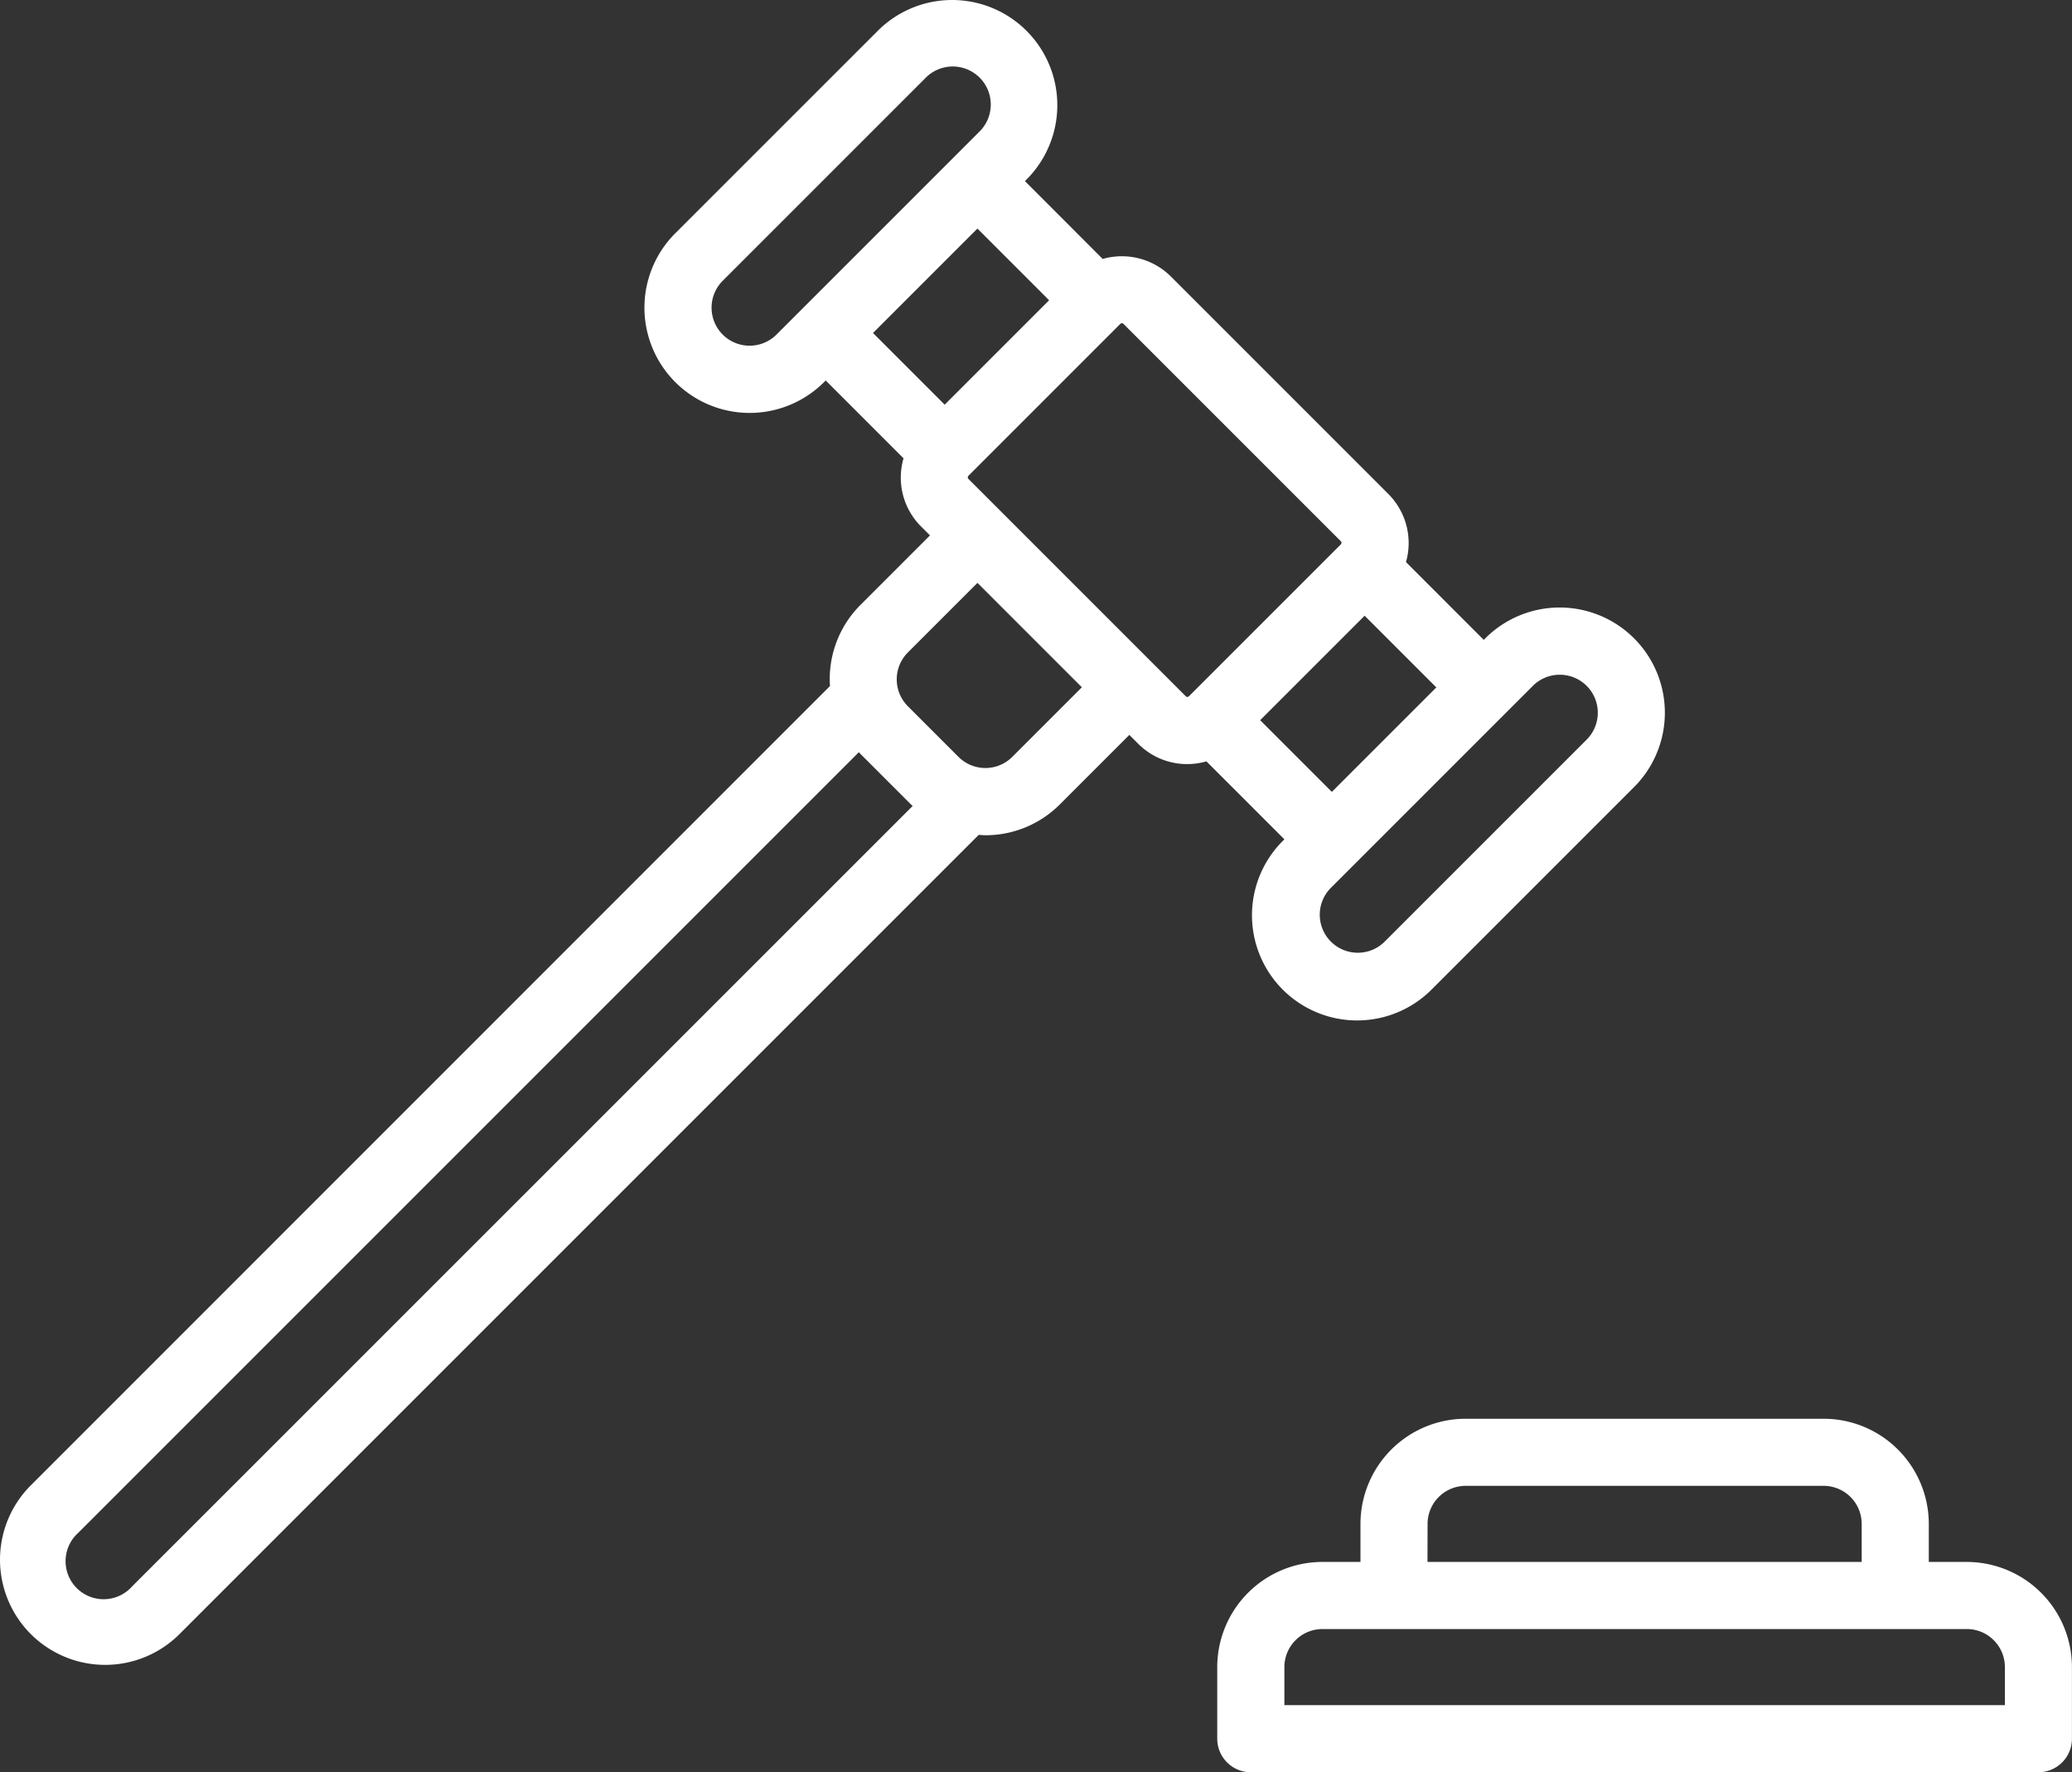
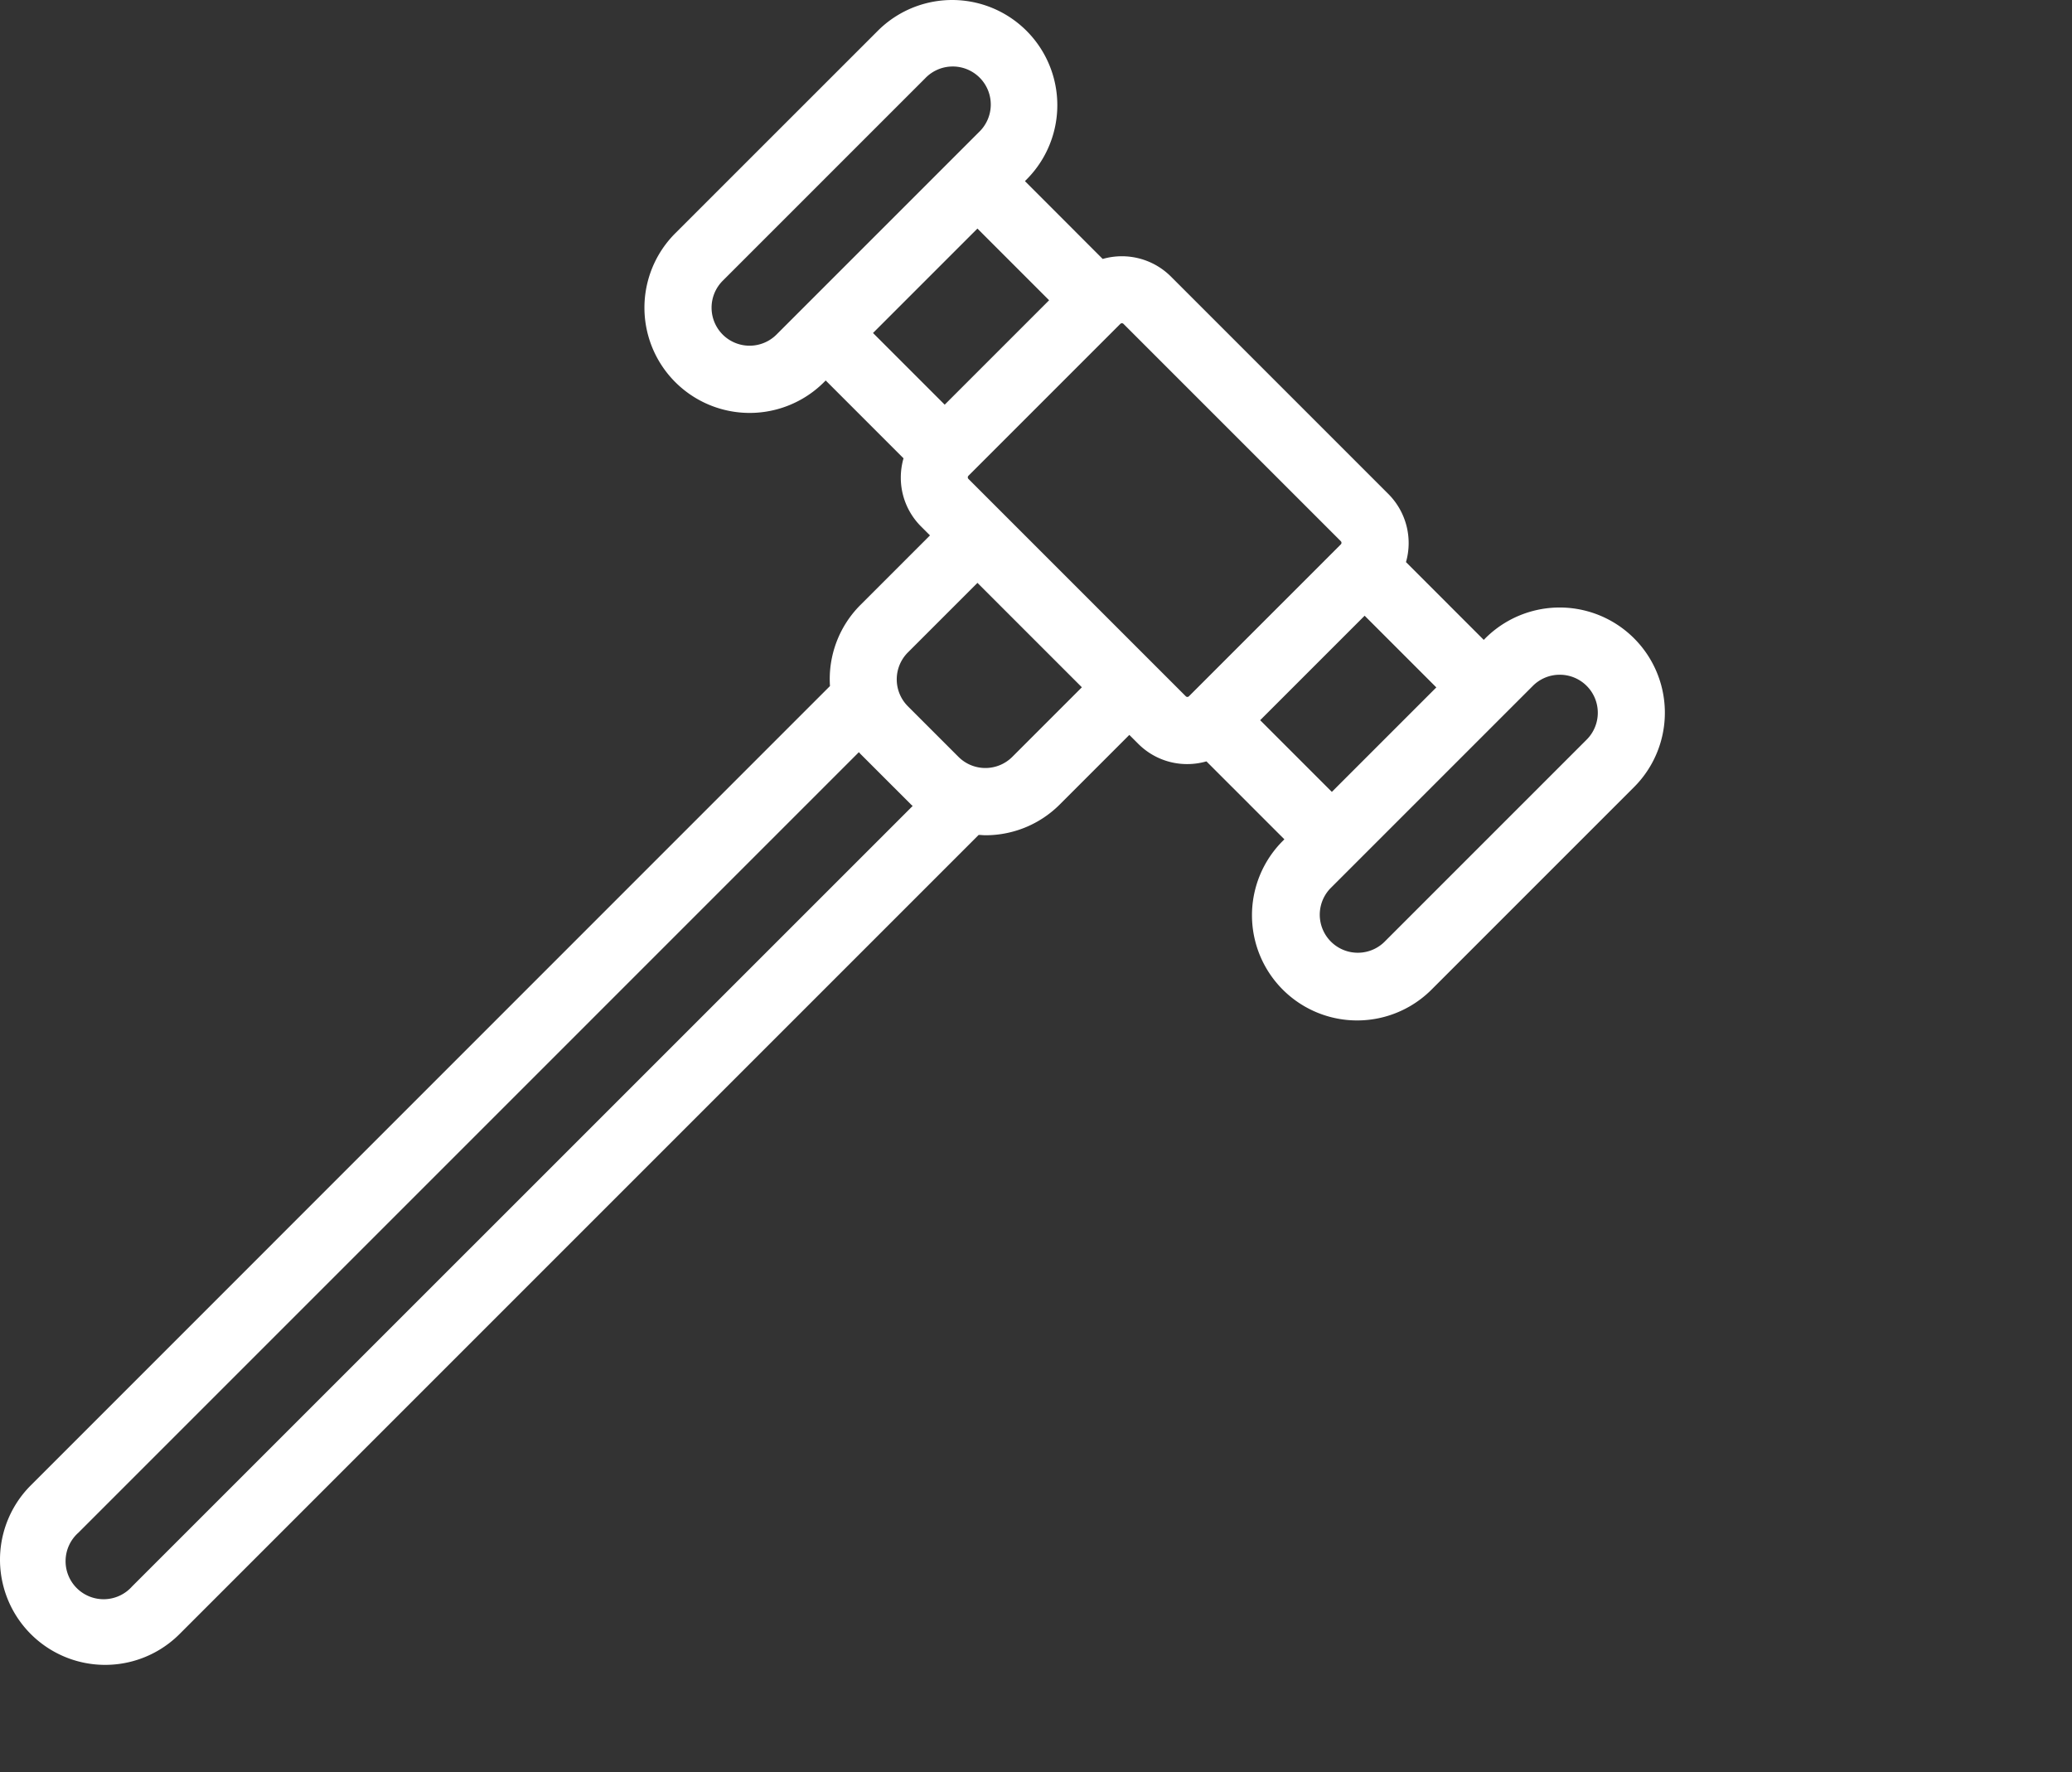
<svg xmlns="http://www.w3.org/2000/svg" width="70.148" height="60" viewBox="0 0 70.148 60">
  <rect x="0" y="0" width="70.148" height="60" fill="#333333" stroke="none" />
  <g transform="translate(0 -33.491)">
-     <path d="M297.378,355.358H296.09V354.07a3.564,3.564,0,0,0-3.56-3.56H280.409a3.564,3.564,0,0,0-3.56,3.56v1.288H275.56a3.564,3.564,0,0,0-3.56,3.56v2.424a1.136,1.136,0,0,0,1.136,1.136H299.8a1.136,1.136,0,0,0,1.136-1.136v-2.424A3.564,3.564,0,0,0,297.378,355.358Zm-18.257-1.288a1.289,1.289,0,0,1,1.288-1.288h12.121a1.289,1.289,0,0,1,1.288,1.288v1.288h-14.7Zm19.545,6.136H274.273v-1.288a1.289,1.289,0,0,1,1.288-1.288h21.817a1.289,1.289,0,0,1,1.288,1.288Z" transform="translate(-230.79 -268.988)" fill="#fff" />
    <path d="M43.483,61.906l-.054.054a3.56,3.56,0,0,0,5.035,5.035l6.856-6.856A3.56,3.56,0,1,0,50.286,55.1l-.053.054L47.6,52.521a2.35,2.35,0,0,0-.6-2.309l-7.359-7.359a2.349,2.349,0,0,0-2.309-.595L34.7,39.623l.053-.054a3.56,3.56,0,1,0-5.035-5.035L22.86,41.39A3.56,3.56,0,0,0,27.9,46.426l.054-.054,2.635,2.635a2.357,2.357,0,0,0-.092.649,2.332,2.332,0,0,0,.688,1.661l.3.3-2.356,2.356a3.549,3.549,0,0,0-1.03,2.744L1.043,83.777a3.56,3.56,0,1,0,5.035,5.035L33.133,61.757c.076,0,.151.011.227.011a3.55,3.55,0,0,0,2.518-1.041l2.356-2.356.3.3a2.333,2.333,0,0,0,1.661.688,2.357,2.357,0,0,0,.649-.092Zm9.32-5.572a1.287,1.287,0,0,1,.911,2.2l-6.856,6.856a1.288,1.288,0,0,1-1.821-1.821l6.856-6.856A1.284,1.284,0,0,1,52.8,56.334ZM45.09,60.3l-2.427-2.427L46.2,54.336l2.427,2.427ZM24.467,44.818a1.289,1.289,0,0,1,0-1.821l6.856-6.856a1.288,1.288,0,1,1,1.821,1.821l-6.856,6.856A1.289,1.289,0,0,1,24.467,44.818Zm8.624-3.589,2.427,2.427-3.535,3.535-2.427-2.427ZM4.471,87.2A1.288,1.288,0,1,1,2.65,85.384L29.077,58.956c.018.018.033.038.051.056l1.714,1.714c.018.018.038.033.056.051Zm29.8-28.085a1.289,1.289,0,0,1-1.821,0l-1.714-1.714a1.289,1.289,0,0,1,0-1.821l2.356-2.356,3.535,3.535Zm-1.484-9.41a.076.076,0,0,1,0-.107l5.142-5.142a.076.076,0,0,1,.107,0l7.358,7.358a.076.076,0,0,1,0,.107l-5.142,5.142a.076.076,0,0,1-.107,0Z" fill="#fff" />
  </g>
</svg>